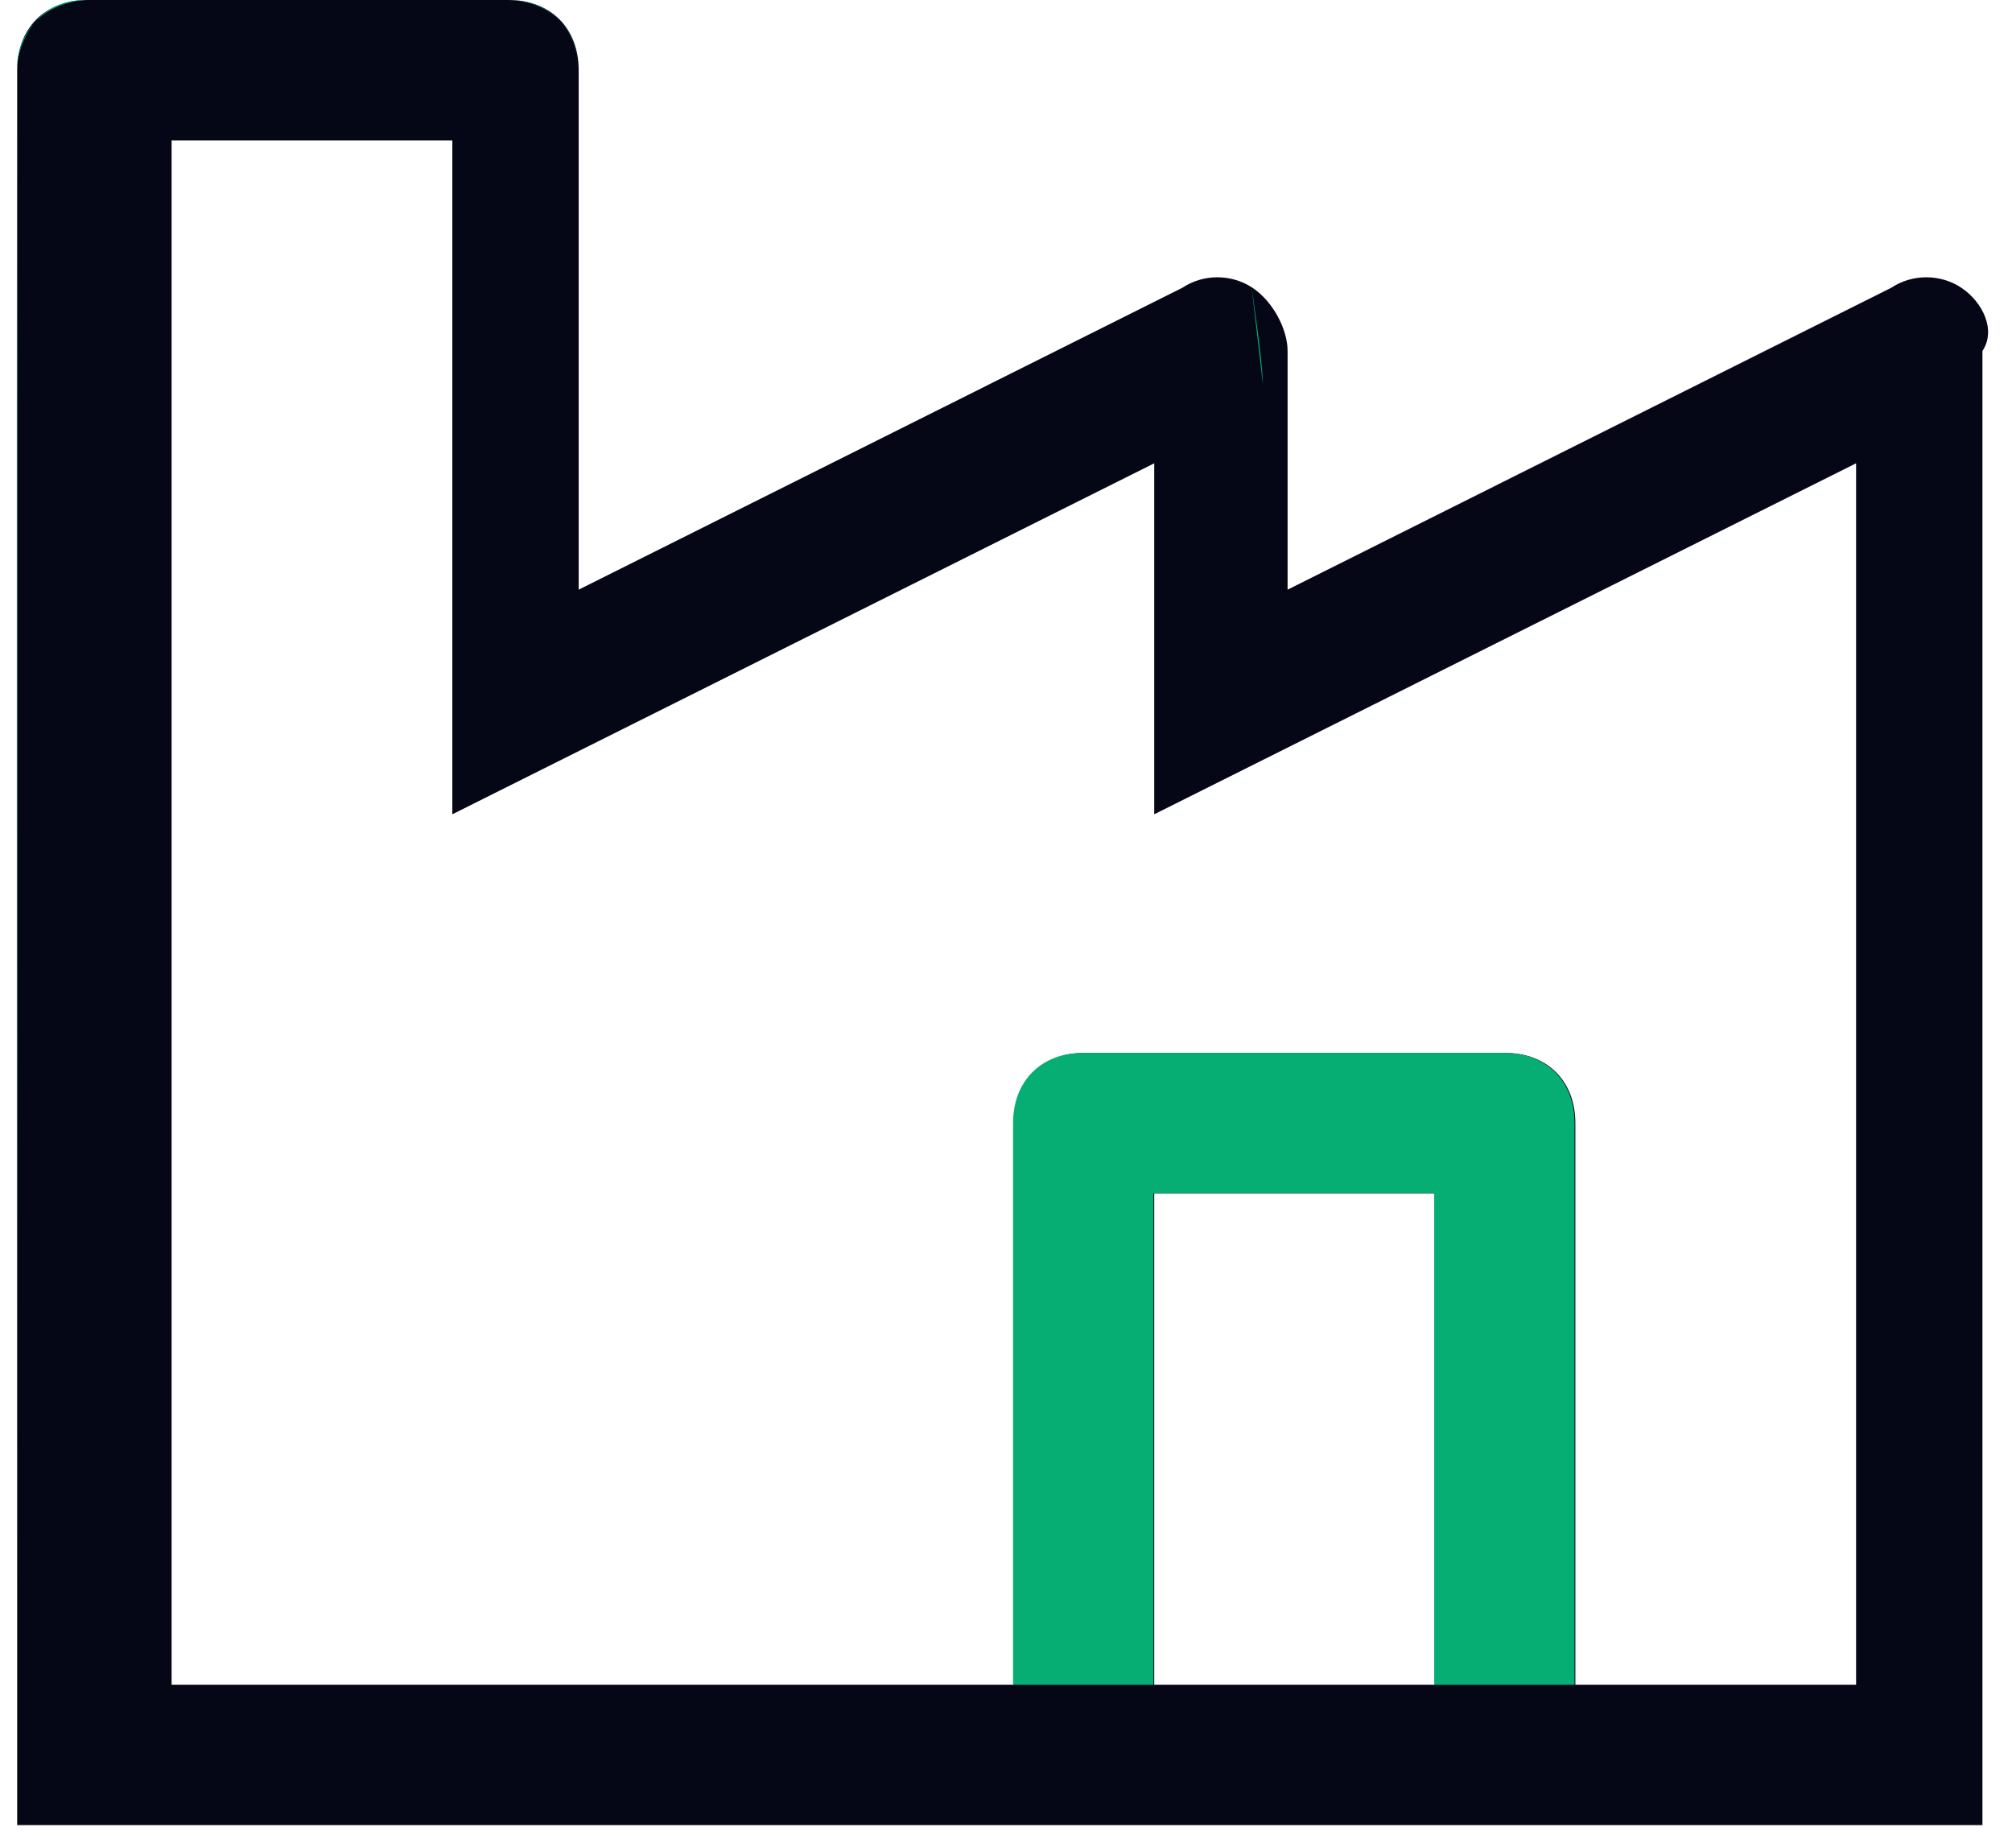
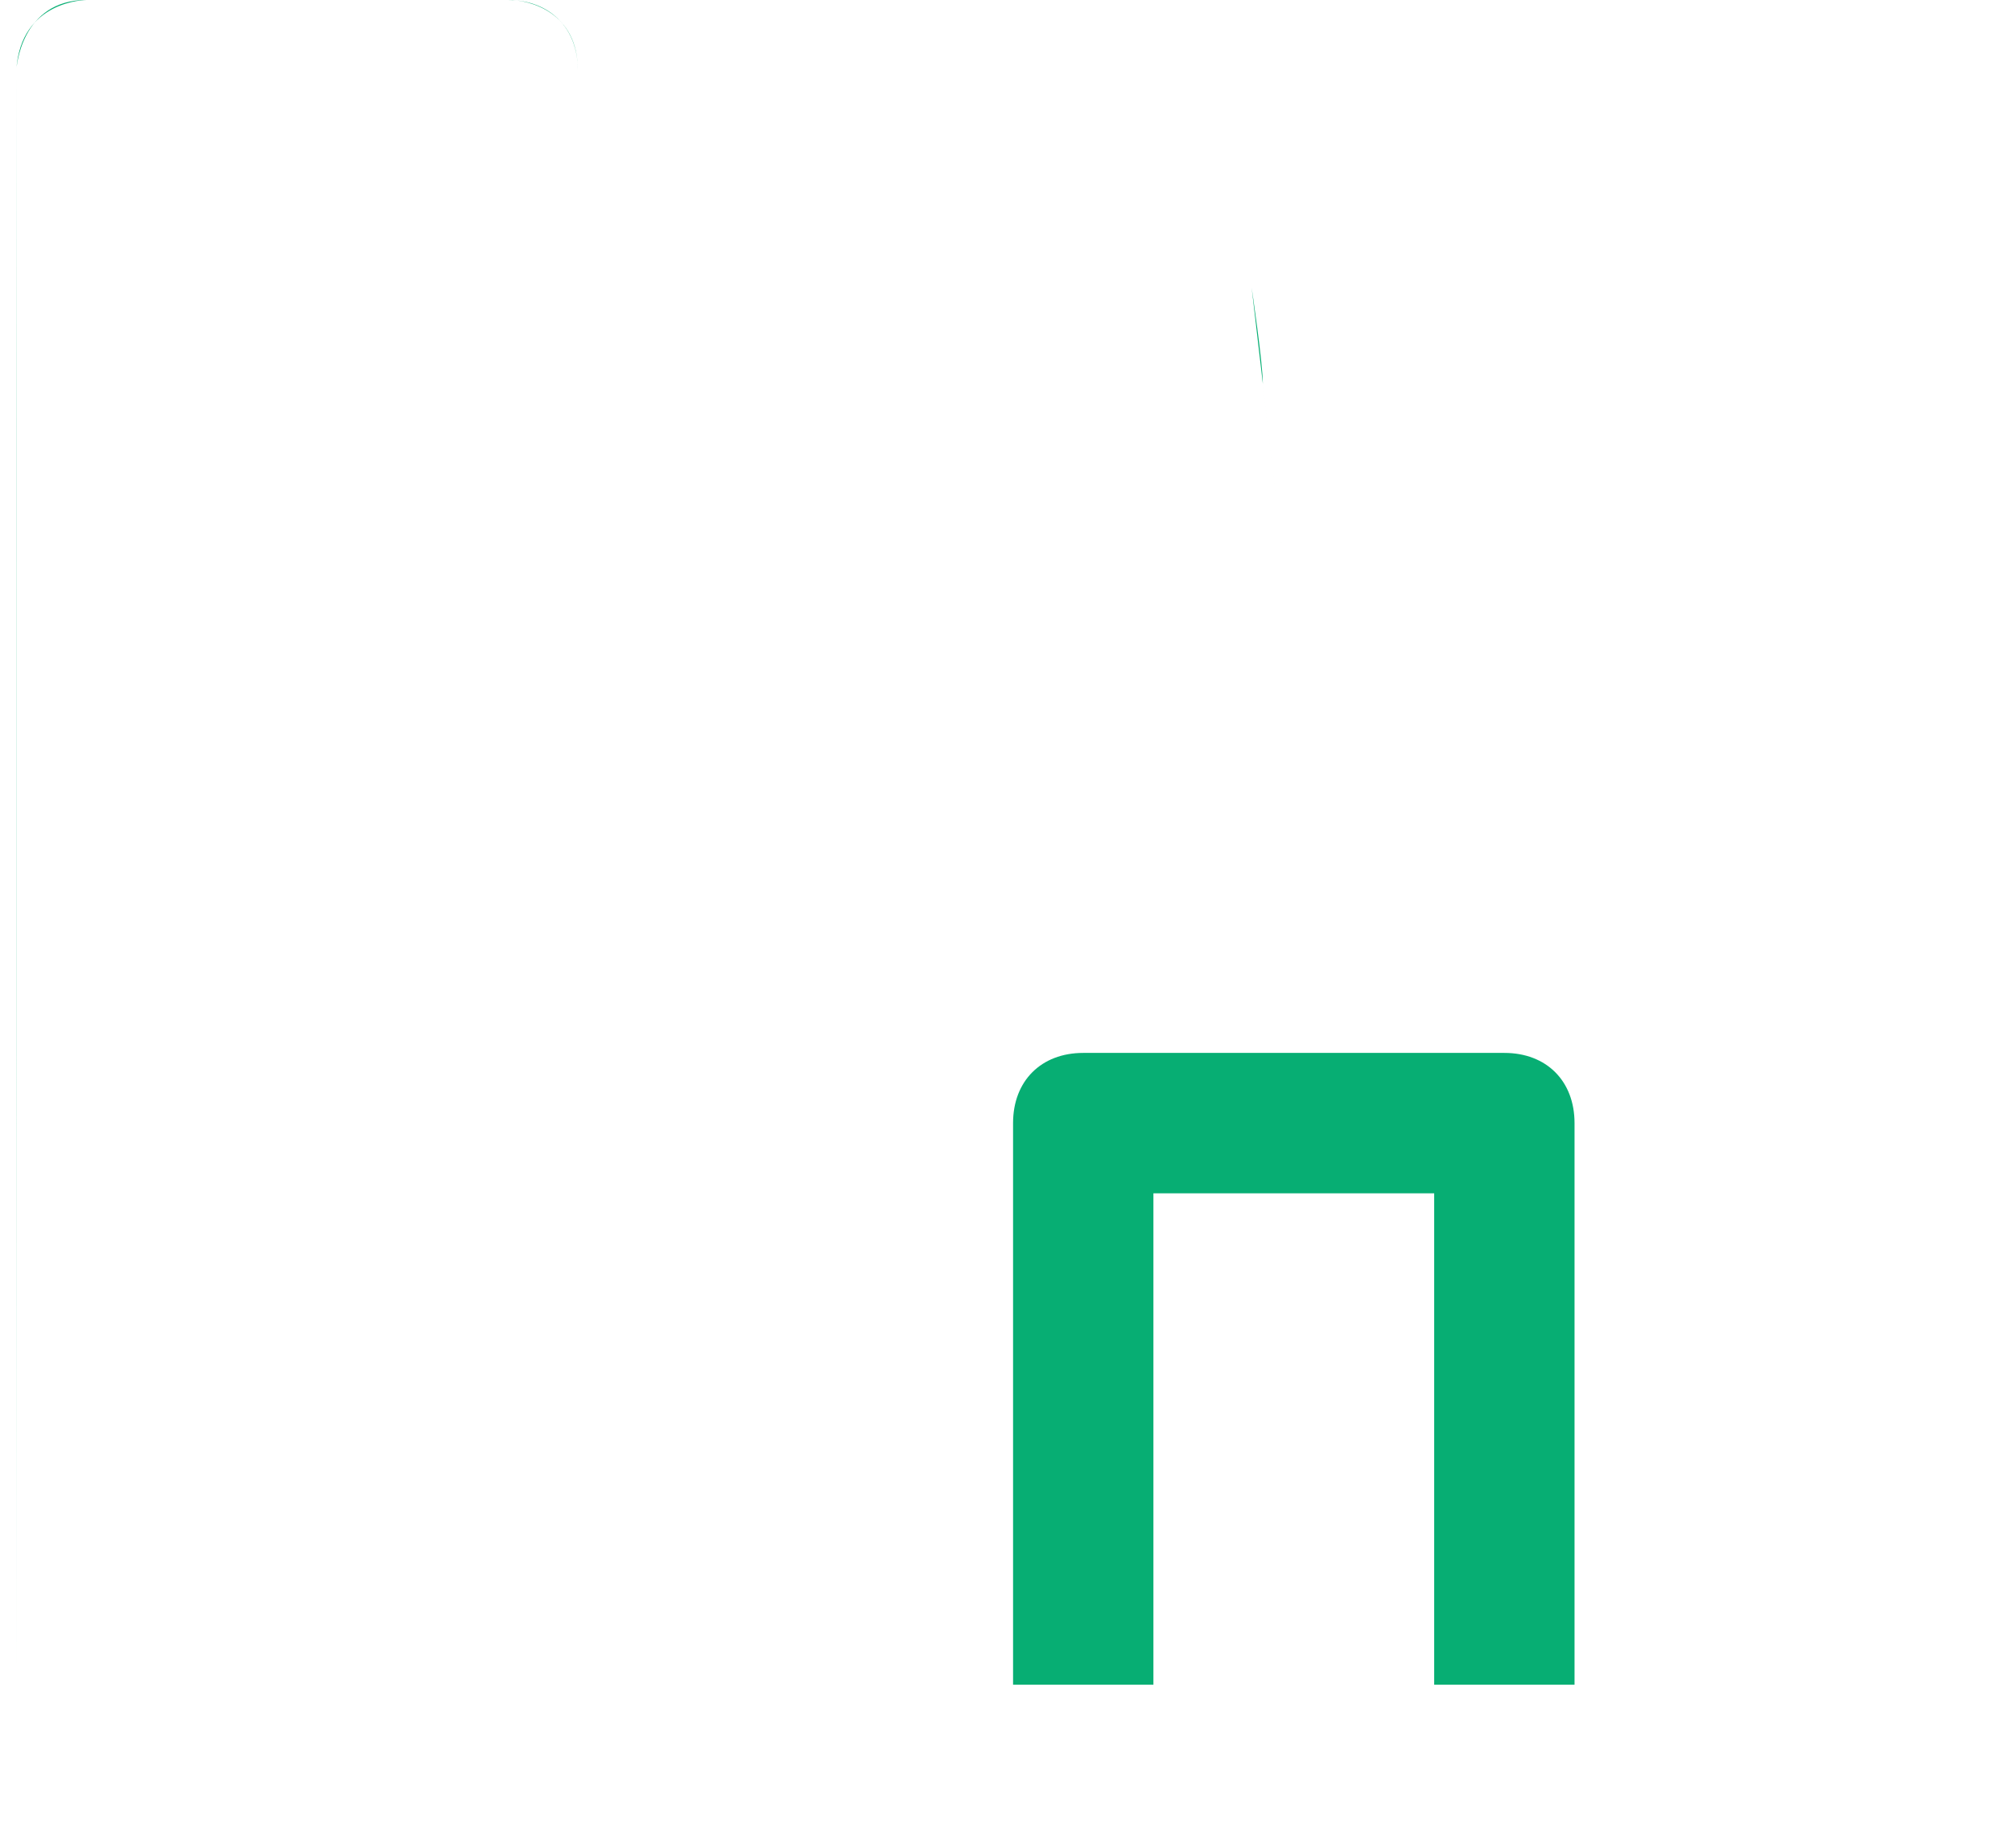
<svg xmlns="http://www.w3.org/2000/svg" width="49" height="45" viewBox="0 0 49 45" fill="none">
-   <path d="M47.767 7.008C47.255 6.667 46.571 6.667 46.058 7.008L31.358 14.359V8.547C31.358 8.034 31.016 7.35 30.503 7.008C29.99 6.667 29.306 6.667 28.794 7.008L14.093 14.359V1.709C14.093 0.684 13.409 0 12.384 0H2.127C1.102 0 0.418 0.684 0.418 1.709V44.444H48.28V8.547C48.622 8.034 48.28 7.35 47.767 7.008ZM34.947 41.025H28.11V29.059H34.947V41.025ZM45.203 41.025H38.366V27.35C38.366 26.324 37.682 25.641 36.657 25.641H26.4C25.375 25.641 24.691 26.324 24.691 27.35V41.025H4.179V3.419H11.016V19.829L28.11 11.282V19.829L45.203 11.282V41.025Z" fill="#050717" />
  <path d="M47.748 7.008L31.338 14.358L30.755 9.346C30.755 8.833 30.483 7.008 30.483 7.008L14.073 14.358V1.709C14.073 0.683 13.39 -0 12.364 -0H2.108C2.108 -0 0.498 0.001 0.398 1.709V41.025H24.672H48.261L47.748 7.008ZM34.928 41.025H28.09V29.059H34.928V41.025ZM48.261 41.025H38.346V27.349C38.346 26.324 37.663 25.64 36.637 25.64H26.381C25.355 25.64 24.672 26.324 24.672 27.349V41.025H0.398C0.398 41.025 0.405 7.706 0.398 1.709C0.398 1.678 0.498 0.001 2.108 -0.003C3.008 -0.002 8.998 -0.004 12.364 -0.004C12.908 -0.004 14.073 0.297 14.073 1.711C14.073 2.212 14.073 14.358 14.073 14.358L30.483 7.008L31.338 14.358L47.748 7.008L48.261 41.025Z" fill="#07AE73" />
</svg>